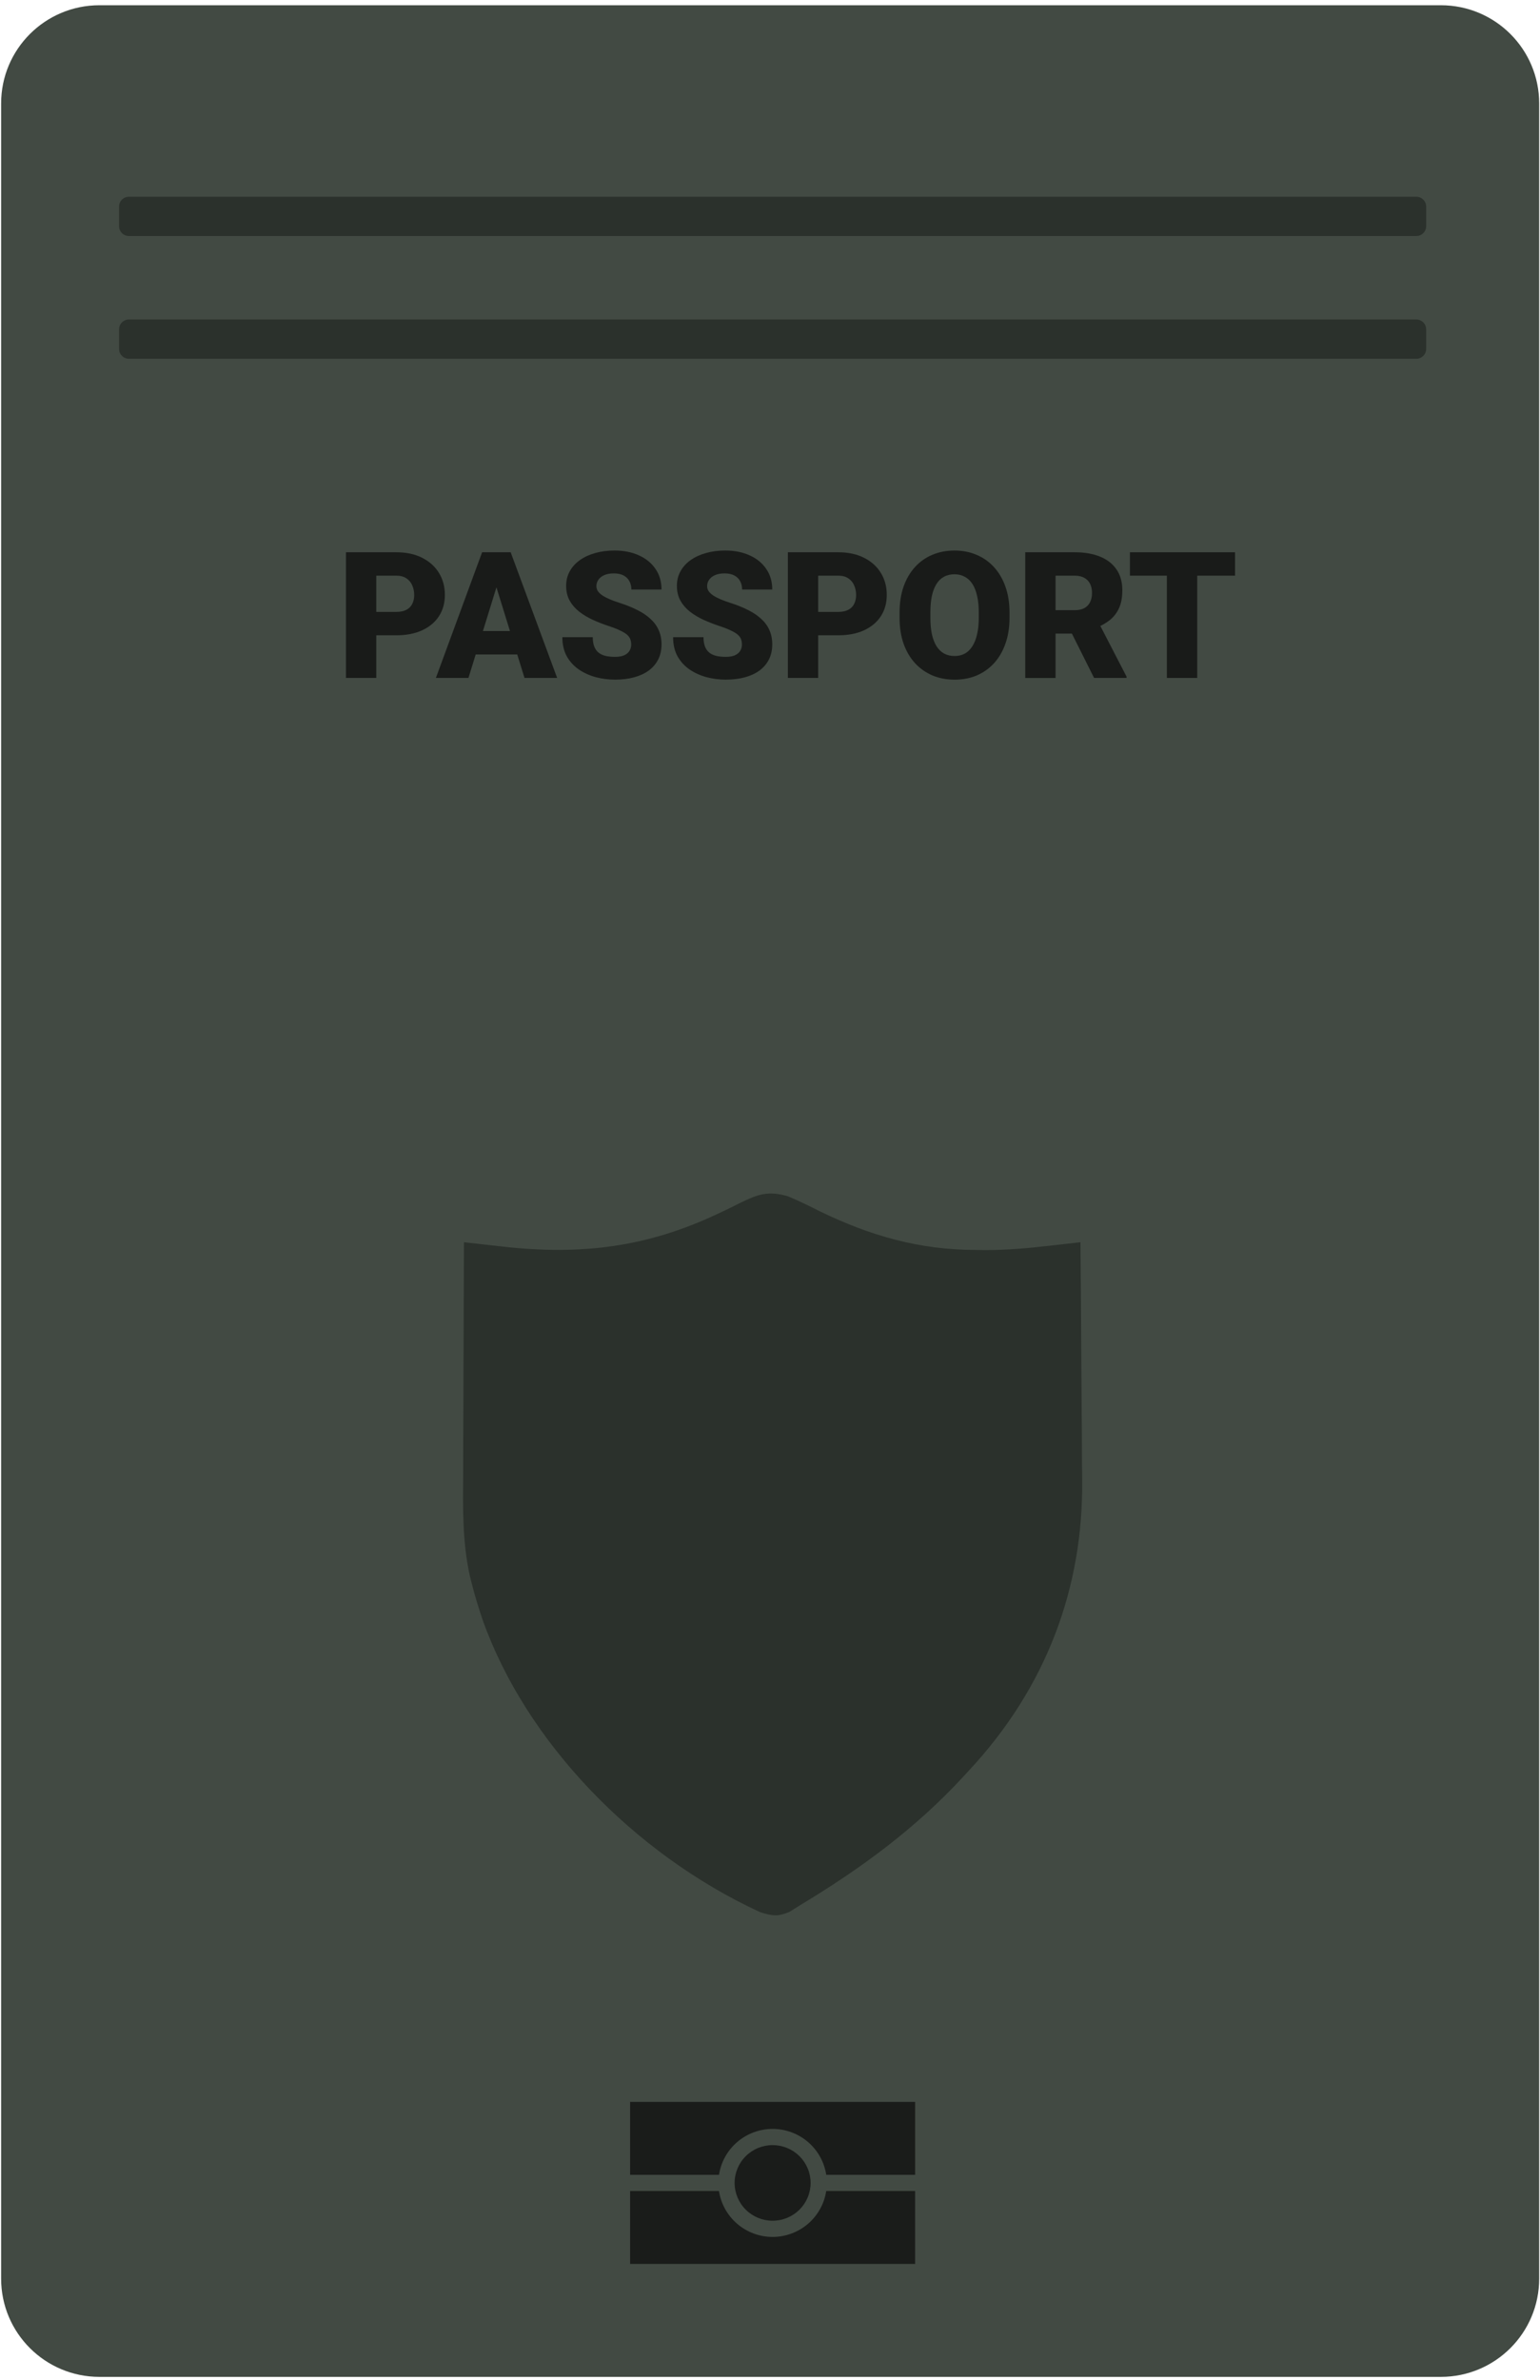
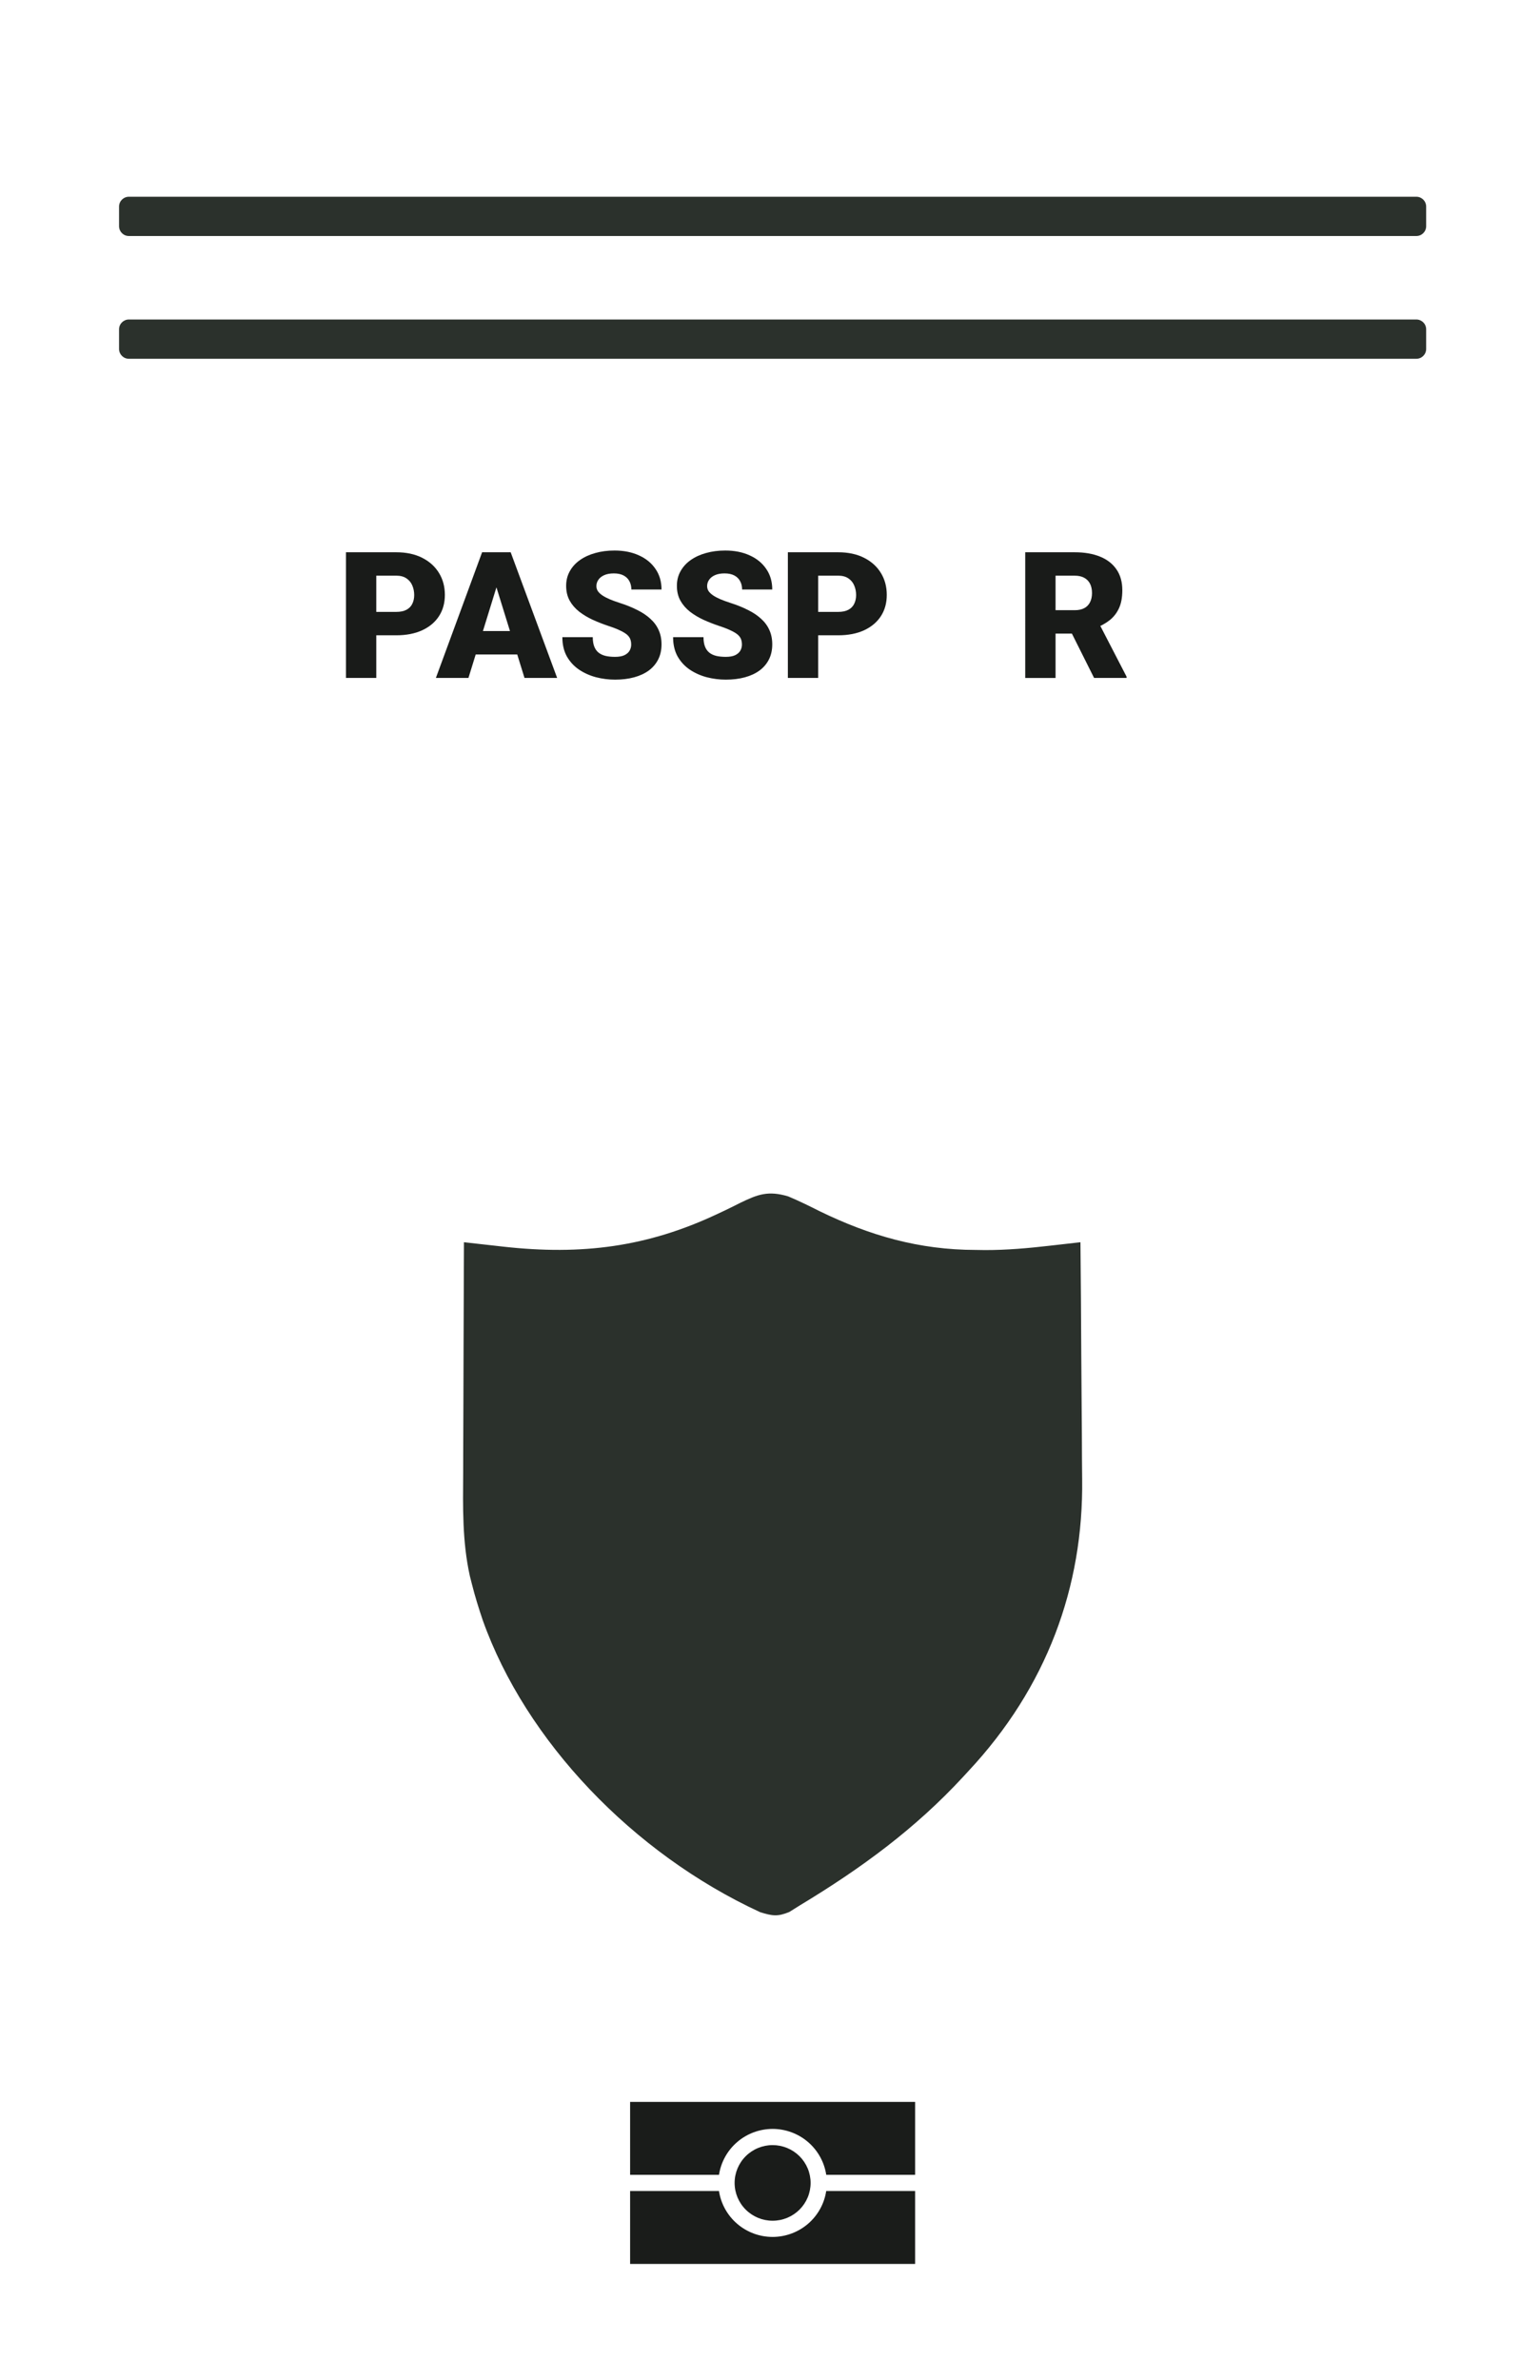
<svg xmlns="http://www.w3.org/2000/svg" fill="none" height="329" viewBox="0 0 213 329" width="213">
-   <path d="m.156 14.302c0-7.498 6.086-13.577 13.593-13.577h185.544c7.508 0 13.593 6.079 13.593 13.577v300.731c0 7.499-6.085 13.577-13.593 13.577h-185.544c-7.507 0-13.593-6.078-13.593-13.577z" fill="#424a43" />
  <g fill="#2b312c">
    <path d="m109.019 165.405c1.507.629 2.948 1.343 4.395 2.071 6.863 3.329 13.668 5.327 21.56 5.332.619.009.619.009 1.25.019 3.031.006 5.976-.26 8.976-.604.409-.046.818-.092 1.239-.14 1-.113 2-.227 3-.341.052 5.234.091 10.469.115 15.703.012 2.432.027 4.863.053 7.295.024 2.355.037 4.71.043 7.065.004.89.011 1.78.024 2.669.195 14.922-4.9 28.802-15.738 40.393-.251.272-.501.544-.759.824-6.542 7.075-13.963 12.553-22.497 17.701-.497.311-.995.623-1.507.944-1.635.672-2.34.549-4.03.031-17.639-8.139-32.434-23.699-38.372-40.364-.557-1.649-1.072-3.294-1.494-4.974-.096-.377-.192-.753-.291-1.142-1.056-4.773-.957-9.503-.924-14.343.002-.921.004-1.842.005-2.762.004-2.405.015-4.809.027-7.213.011-2.461.016-4.922.022-7.383.012-4.815.031-9.629.054-14.444.91.103.91.103 1.837.208.805.09 1.609.179 2.414.269.399.045.797.091 1.208.137 10.864 1.209 19.915.037 29.58-4.514.336-.158.672-.315 1.019-.478.728-.348 1.45-.705 2.167-1.07 2.431-1.182 3.868-1.712 6.625-.889z" />
    <path d="m16.468 28.558c0-.75.609-1.358 1.359-1.358h178.068c.751 0 1.359.608 1.359 1.358v2.715c0 .75-.608 1.358-1.359 1.358h-178.068c-.751 0-1.359-.608-1.359-1.358z" />
    <path d="m16.468 45.529c0-.75.609-1.358 1.359-1.358h178.068c.751 0 1.359.608 1.359 1.358v2.715c0 .75-.608 1.358-1.359 1.358h-178.068c-.751 0-1.359-.608-1.359-1.358z" />
  </g>
  <path d="m87.151 290.595v10.081h12.296c.269-1.765 1.165-3.375 2.525-4.54 1.36-1.164 3.095-1.805 4.889-1.808 1.795.002 3.531.643 4.891 1.807 1.361 1.165 2.257 2.775 2.527 4.541h12.292v-10.081zm19.71 5.973c-1.394 0-2.731.551-3.716 1.531-.986.981-1.54 2.31-1.54 3.697 0 1.386.554 2.715 1.54 3.696.985.98 2.322 1.531 3.716 1.531.69 0 1.374-.135 2.012-.398.637-.263 1.217-.648 1.705-1.133.488-.486.875-1.062 1.139-1.696s.4-1.314.4-2c0-.687-.136-1.367-.4-2.001s-.651-1.21-1.139-1.696c-.488-.485-1.068-.87-1.705-1.133-.638-.262-1.322-.398-2.012-.398zm-19.71 6.348v10.081h39.42v-10.081h-12.296c-.269 1.764-1.165 3.375-2.525 4.539s-3.094 1.806-4.889 1.808c-1.795-.001-3.53-.642-4.891-1.807-1.361-1.164-2.257-2.775-2.526-4.54z" fill="#1a1c1a" />
  <g fill="#191b19">
    <path d="m54.792 87.832h-4.325v-3.234h4.325c.589 0 1.067-.1 1.434-.298.366-.199.633-.473.8-.823.175-.358.263-.76.263-1.205 0-.477-.088-.919-.263-1.325-.167-.406-.434-.732-.8-.979-.366-.255-.844-.382-1.434-.382h-2.748v14.141h-4.193v-17.374h6.941c1.394 0 2.592.255 3.596.764 1.012.509 1.788 1.209 2.33 2.1.542.883.812 1.893.812 3.031 0 1.122-.271 2.1-.812 2.936s-1.318 1.488-2.33 1.957c-1.004.461-2.202.692-3.596.692z" />
    <path d="m69.033 80.004-4.241 13.723h-4.504l6.392-17.374h2.855zm3.512 13.723-4.253-13.723-.55-3.651h2.891l6.427 17.374zm-.167-6.48v3.234h-8.924v-3.234z" />
    <path d="m87.3 89.109c0-.271-.04-.513-.119-.728-.08-.223-.227-.43-.442-.621-.215-.191-.526-.382-.932-.573-.398-.199-.924-.406-1.577-.621-.765-.255-1.501-.541-2.21-.859-.709-.326-1.342-.704-1.899-1.134-.558-.438-1-.947-1.326-1.527-.327-.589-.49-1.273-.49-2.053 0-.748.167-1.42.502-2.017.335-.605.8-1.118 1.398-1.539.605-.43 1.314-.756 2.127-.979.812-.231 1.7-.346 2.664-.346 1.274 0 2.397.223 3.369.668.98.438 1.744 1.062 2.294 1.873.557.803.836 1.754.836 2.852h-4.17c0-.438-.092-.823-.275-1.157-.175-.334-.442-.597-.8-.787-.358-.191-.808-.286-1.35-.286-.526 0-.968.08-1.326.239s-.629.374-.812.644c-.183.263-.275.553-.275.871 0 .263.072.501.215.716.151.207.362.402.633.585.279.183.613.358 1.004.525.398.167.844.33 1.338.489.924.294 1.744.625 2.461.99.725.358 1.334.768 1.828 1.229.502.454.88.971 1.135 1.551.263.581.394 1.237.394 1.969 0 .78-.151 1.472-.454 2.076-.303.605-.737 1.118-1.302 1.539-.566.414-1.242.728-2.031.943-.788.215-1.669.322-2.64.322-.892 0-1.772-.111-2.64-.334-.86-.231-1.641-.581-2.342-1.05-.701-.477-1.262-1.086-1.685-1.826-.414-.748-.621-1.635-.621-2.661h4.205c0 .509.068.939.203 1.289.135.35.335.632.597.847.263.207.585.358.968.454.382.087.82.131 1.314.131.534 0 .964-.075 1.29-.227.327-.159.566-.366.717-.621.151-.263.227-.549.227-.859z" />
    <path d="m102.616 89.109c0-.271-.04-.513-.119-.728-.08-.223-.227-.43-.443-.621-.215-.191-.525-.382-.931-.573-.399-.199-.924-.406-1.577-.621-.765-.255-1.501-.541-2.21-.859-.709-.326-1.342-.704-1.899-1.134-.558-.438-1-.947-1.326-1.527-.327-.589-.49-1.273-.49-2.053 0-.748.167-1.42.502-2.017.335-.605.8-1.118 1.398-1.539.605-.43 1.314-.756 2.127-.979.812-.231 1.7-.346 2.664-.346 1.275 0 2.398.223 3.369.668.98.438 1.745 1.062 2.294 1.873.558.803.836 1.754.836 2.852h-4.169c0-.438-.092-.823-.275-1.157-.175-.334-.442-.597-.8-.787-.359-.191-.809-.286-1.35-.286-.526 0-.968.08-1.327.239s-.629.374-.812.644c-.183.263-.275.553-.275.871 0 .263.072.501.215.716.151.207.362.402.633.585.279.183.613.358 1.004.525.398.167.844.33 1.338.489.924.294 1.744.625 2.461.99.725.358 1.334.768 1.828 1.229.502.454.88.971 1.135 1.551.263.581.394 1.237.394 1.969 0 .78-.151 1.472-.454 2.076-.302.605-.736 1.118-1.302 1.539-.565.414-1.242.728-2.031.943-.788.215-1.668.322-2.64.322-.892 0-1.772-.111-2.64-.334-.86-.231-1.641-.581-2.342-1.05-.701-.477-1.262-1.086-1.685-1.826-.414-.748-.621-1.635-.621-2.661h4.205c0 .509.068.939.203 1.289.135.35.335.632.597.847.263.207.585.358.968.454.382.087.82.131 1.314.131.534 0 .964-.075 1.29-.227.327-.159.566-.366.717-.621.151-.263.227-.549.227-.859z" />
    <path d="m115.913 87.832h-4.325v-3.234h4.325c.589 0 1.067-.1 1.434-.298.366-.199.633-.473.8-.823.175-.358.263-.76.263-1.205 0-.477-.088-.919-.263-1.325-.167-.406-.434-.732-.8-.979-.367-.255-.845-.382-1.434-.382h-2.748v14.141h-4.193v-17.374h6.941c1.394 0 2.592.255 3.596.764 1.011.509 1.788 1.209 2.33 2.1.541.883.812 1.893.812 3.031 0 1.122-.271 2.1-.812 2.936-.542.835-1.319 1.488-2.33 1.957-1.004.461-2.202.692-3.596.692z" />
-     <path d="m139.628 84.694v.704c0 1.329-.188 2.522-.562 3.58-.366 1.05-.888 1.949-1.565 2.697-.677.74-1.477 1.309-2.401 1.706-.924.39-1.944.585-3.059.585-1.123 0-2.15-.195-3.082-.585-.924-.398-1.728-.967-2.413-1.706-.677-.748-1.203-1.647-1.577-2.697-.367-1.058-.55-2.251-.55-3.58v-.704c0-1.329.183-2.522.55-3.58.374-1.058.896-1.957 1.565-2.697.677-.748 1.477-1.317 2.401-1.706.932-.398 1.959-.597 3.082-.597 1.115 0 2.135.199 3.059.597.932.39 1.736.959 2.413 1.706.677.74 1.203 1.639 1.577 2.697.374 1.058.562 2.251.562 3.58zm-4.253.704v-.728c0-.859-.076-1.615-.227-2.267-.144-.66-.359-1.213-.646-1.659-.286-.446-.641-.78-1.063-1.002-.414-.231-.888-.346-1.422-.346-.557 0-1.043.115-1.457.346-.414.223-.761.557-1.039 1.002-.279.446-.49.998-.634 1.659-.135.652-.203 1.408-.203 2.267v.728c0 .851.068 1.607.203 2.267.144.652.355 1.205.634 1.659.286.454.637.795 1.051 1.026.422.231.912.346 1.469.346.534 0 1.008-.115 1.422-.346.414-.231.761-.573 1.039-1.026.287-.453.502-1.006.646-1.659.151-.66.227-1.416.227-2.267z" />
    <path d="m141.802 76.353h6.846c1.338 0 2.5.199 3.488.597.988.398 1.748.987 2.282 1.766.542.78.812 1.742.812 2.888 0 .994-.155 1.826-.466 2.494-.31.668-.744 1.221-1.302 1.659-.549.43-1.19.784-1.923 1.062l-1.374.776h-5.747l-.024-3.234h4.254c.533 0 .975-.096 1.326-.286.35-.191.613-.461.788-.811.183-.358.275-.784.275-1.277 0-.501-.092-.931-.275-1.289s-.454-.632-.812-.823c-.351-.191-.785-.286-1.302-.286h-2.653v14.141h-4.193zm9.522 17.374-3.847-7.685 4.444-.024 3.895 7.53v.179z" />
-     <path d="m165.588 76.353v17.374h-4.193v-17.374zm5.233 0v3.234h-14.539v-3.234z" />
  </g>
</svg>